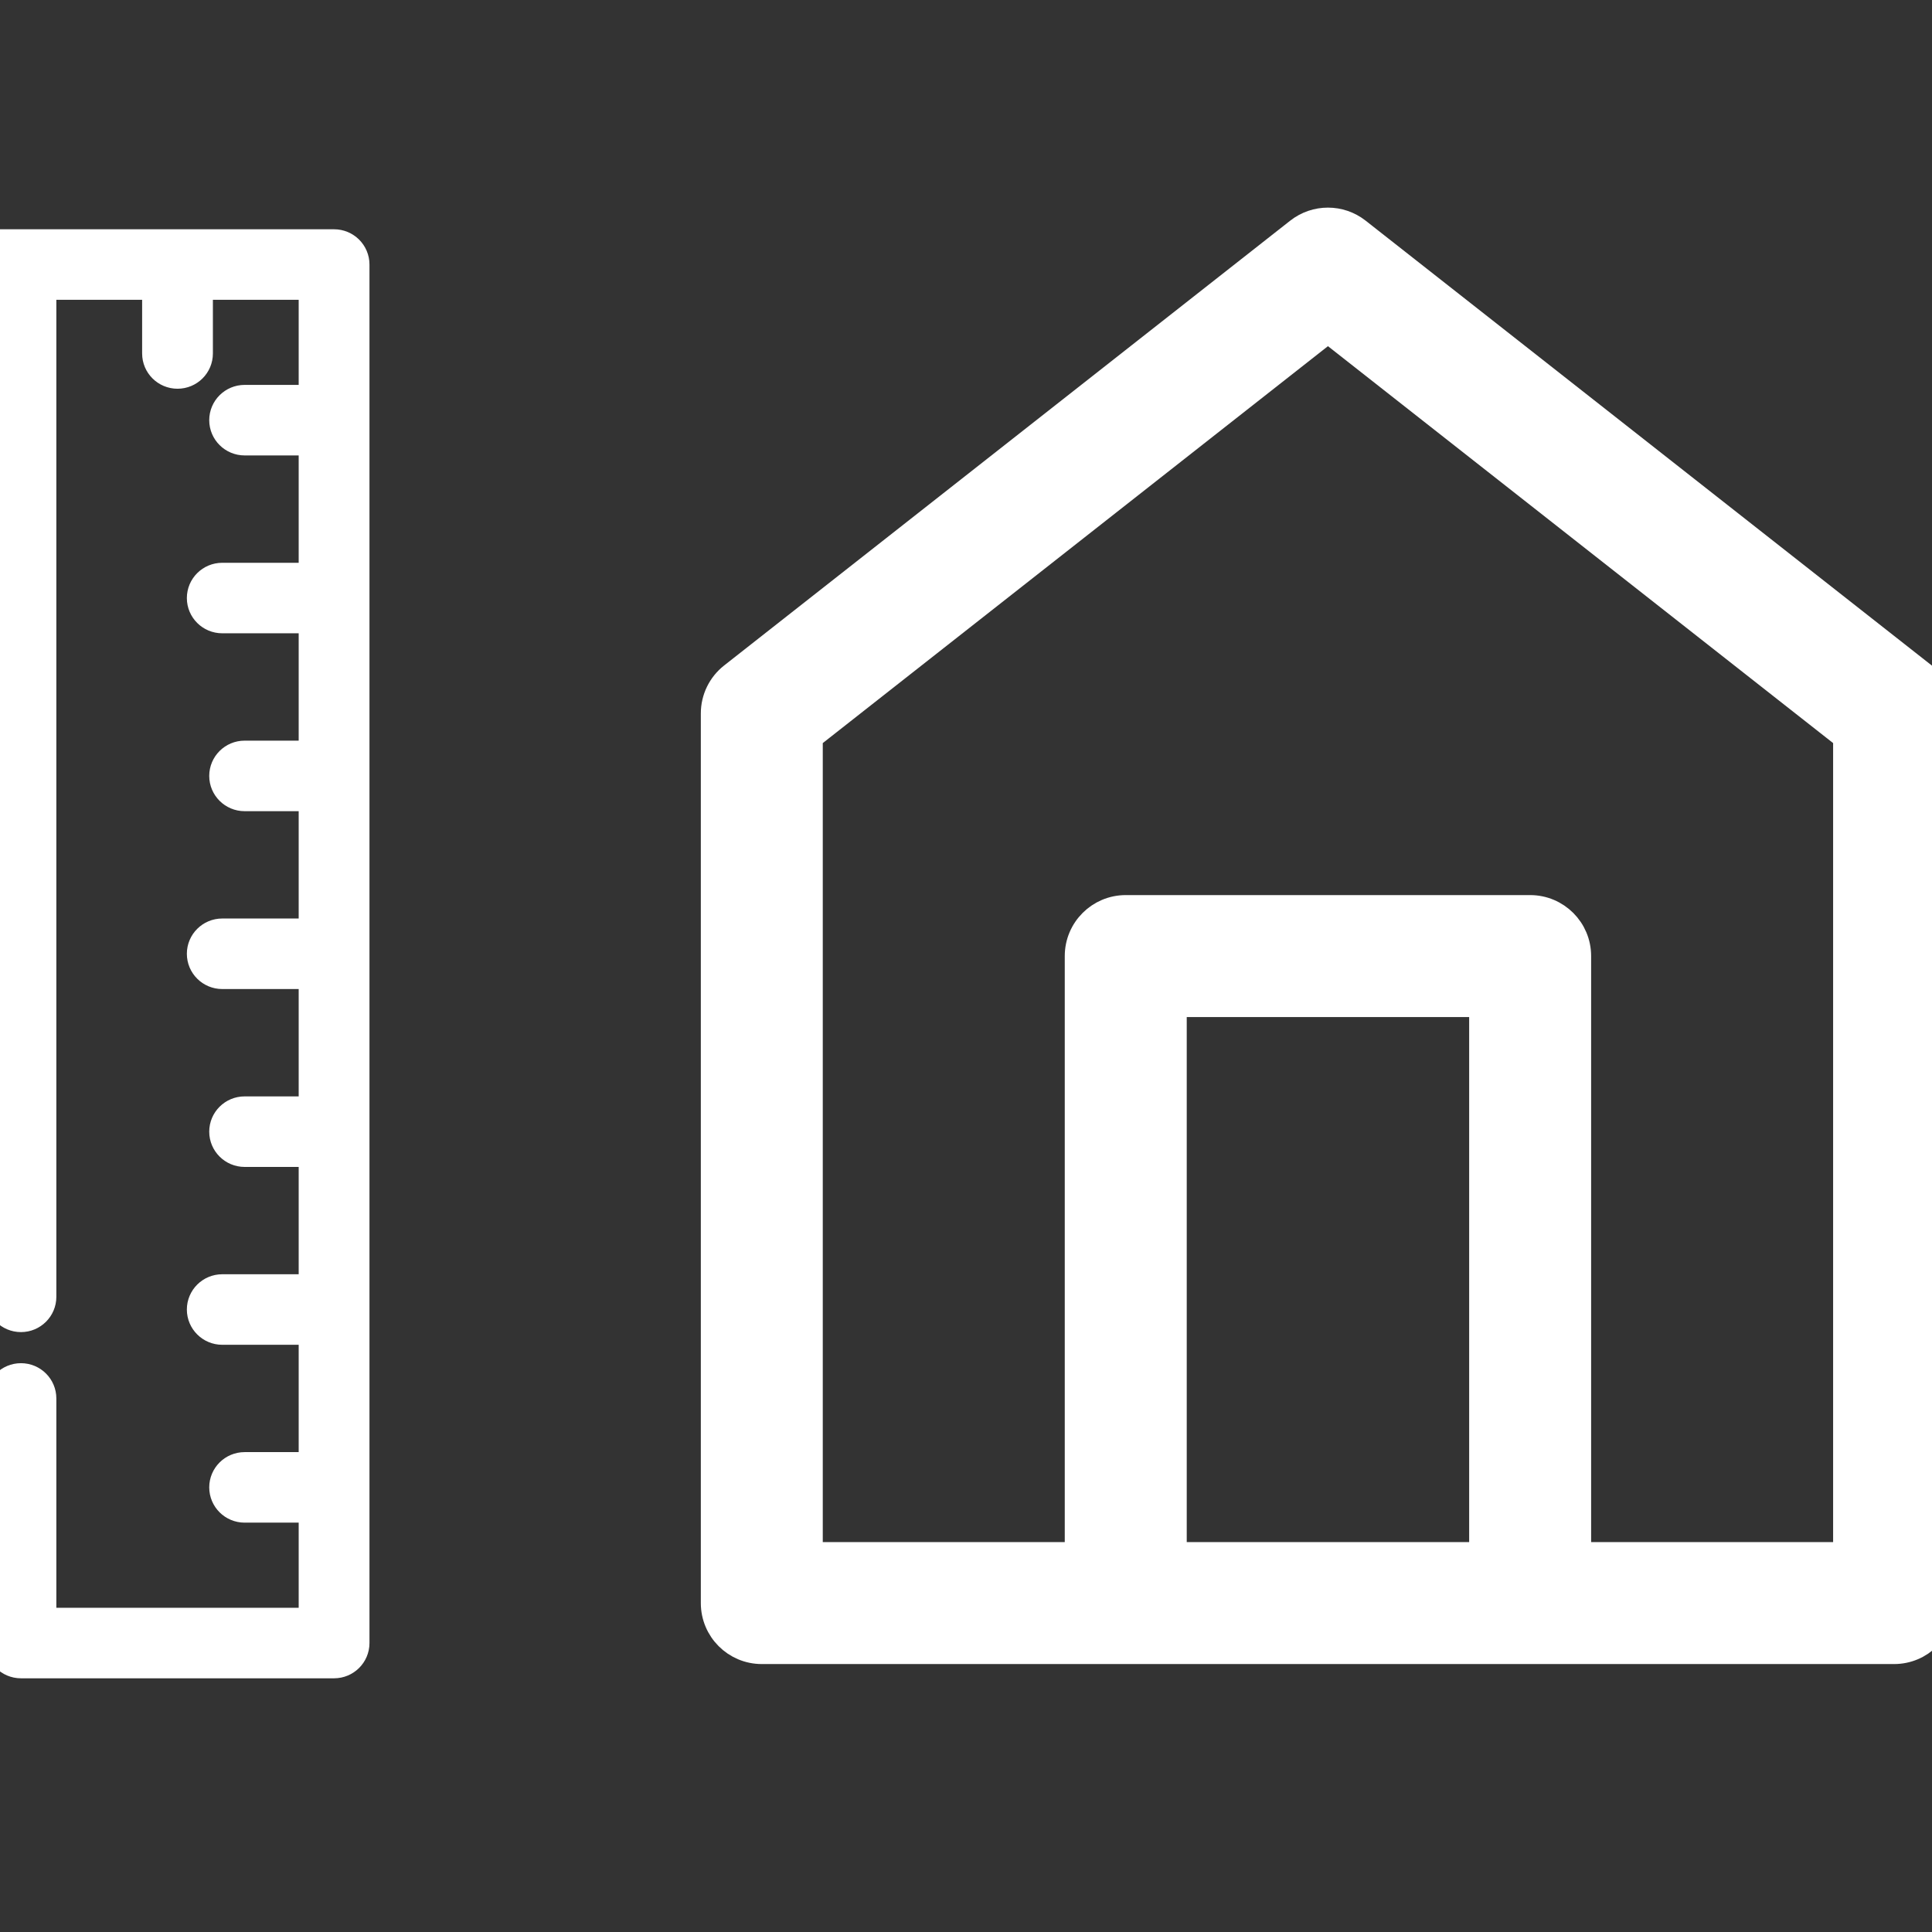
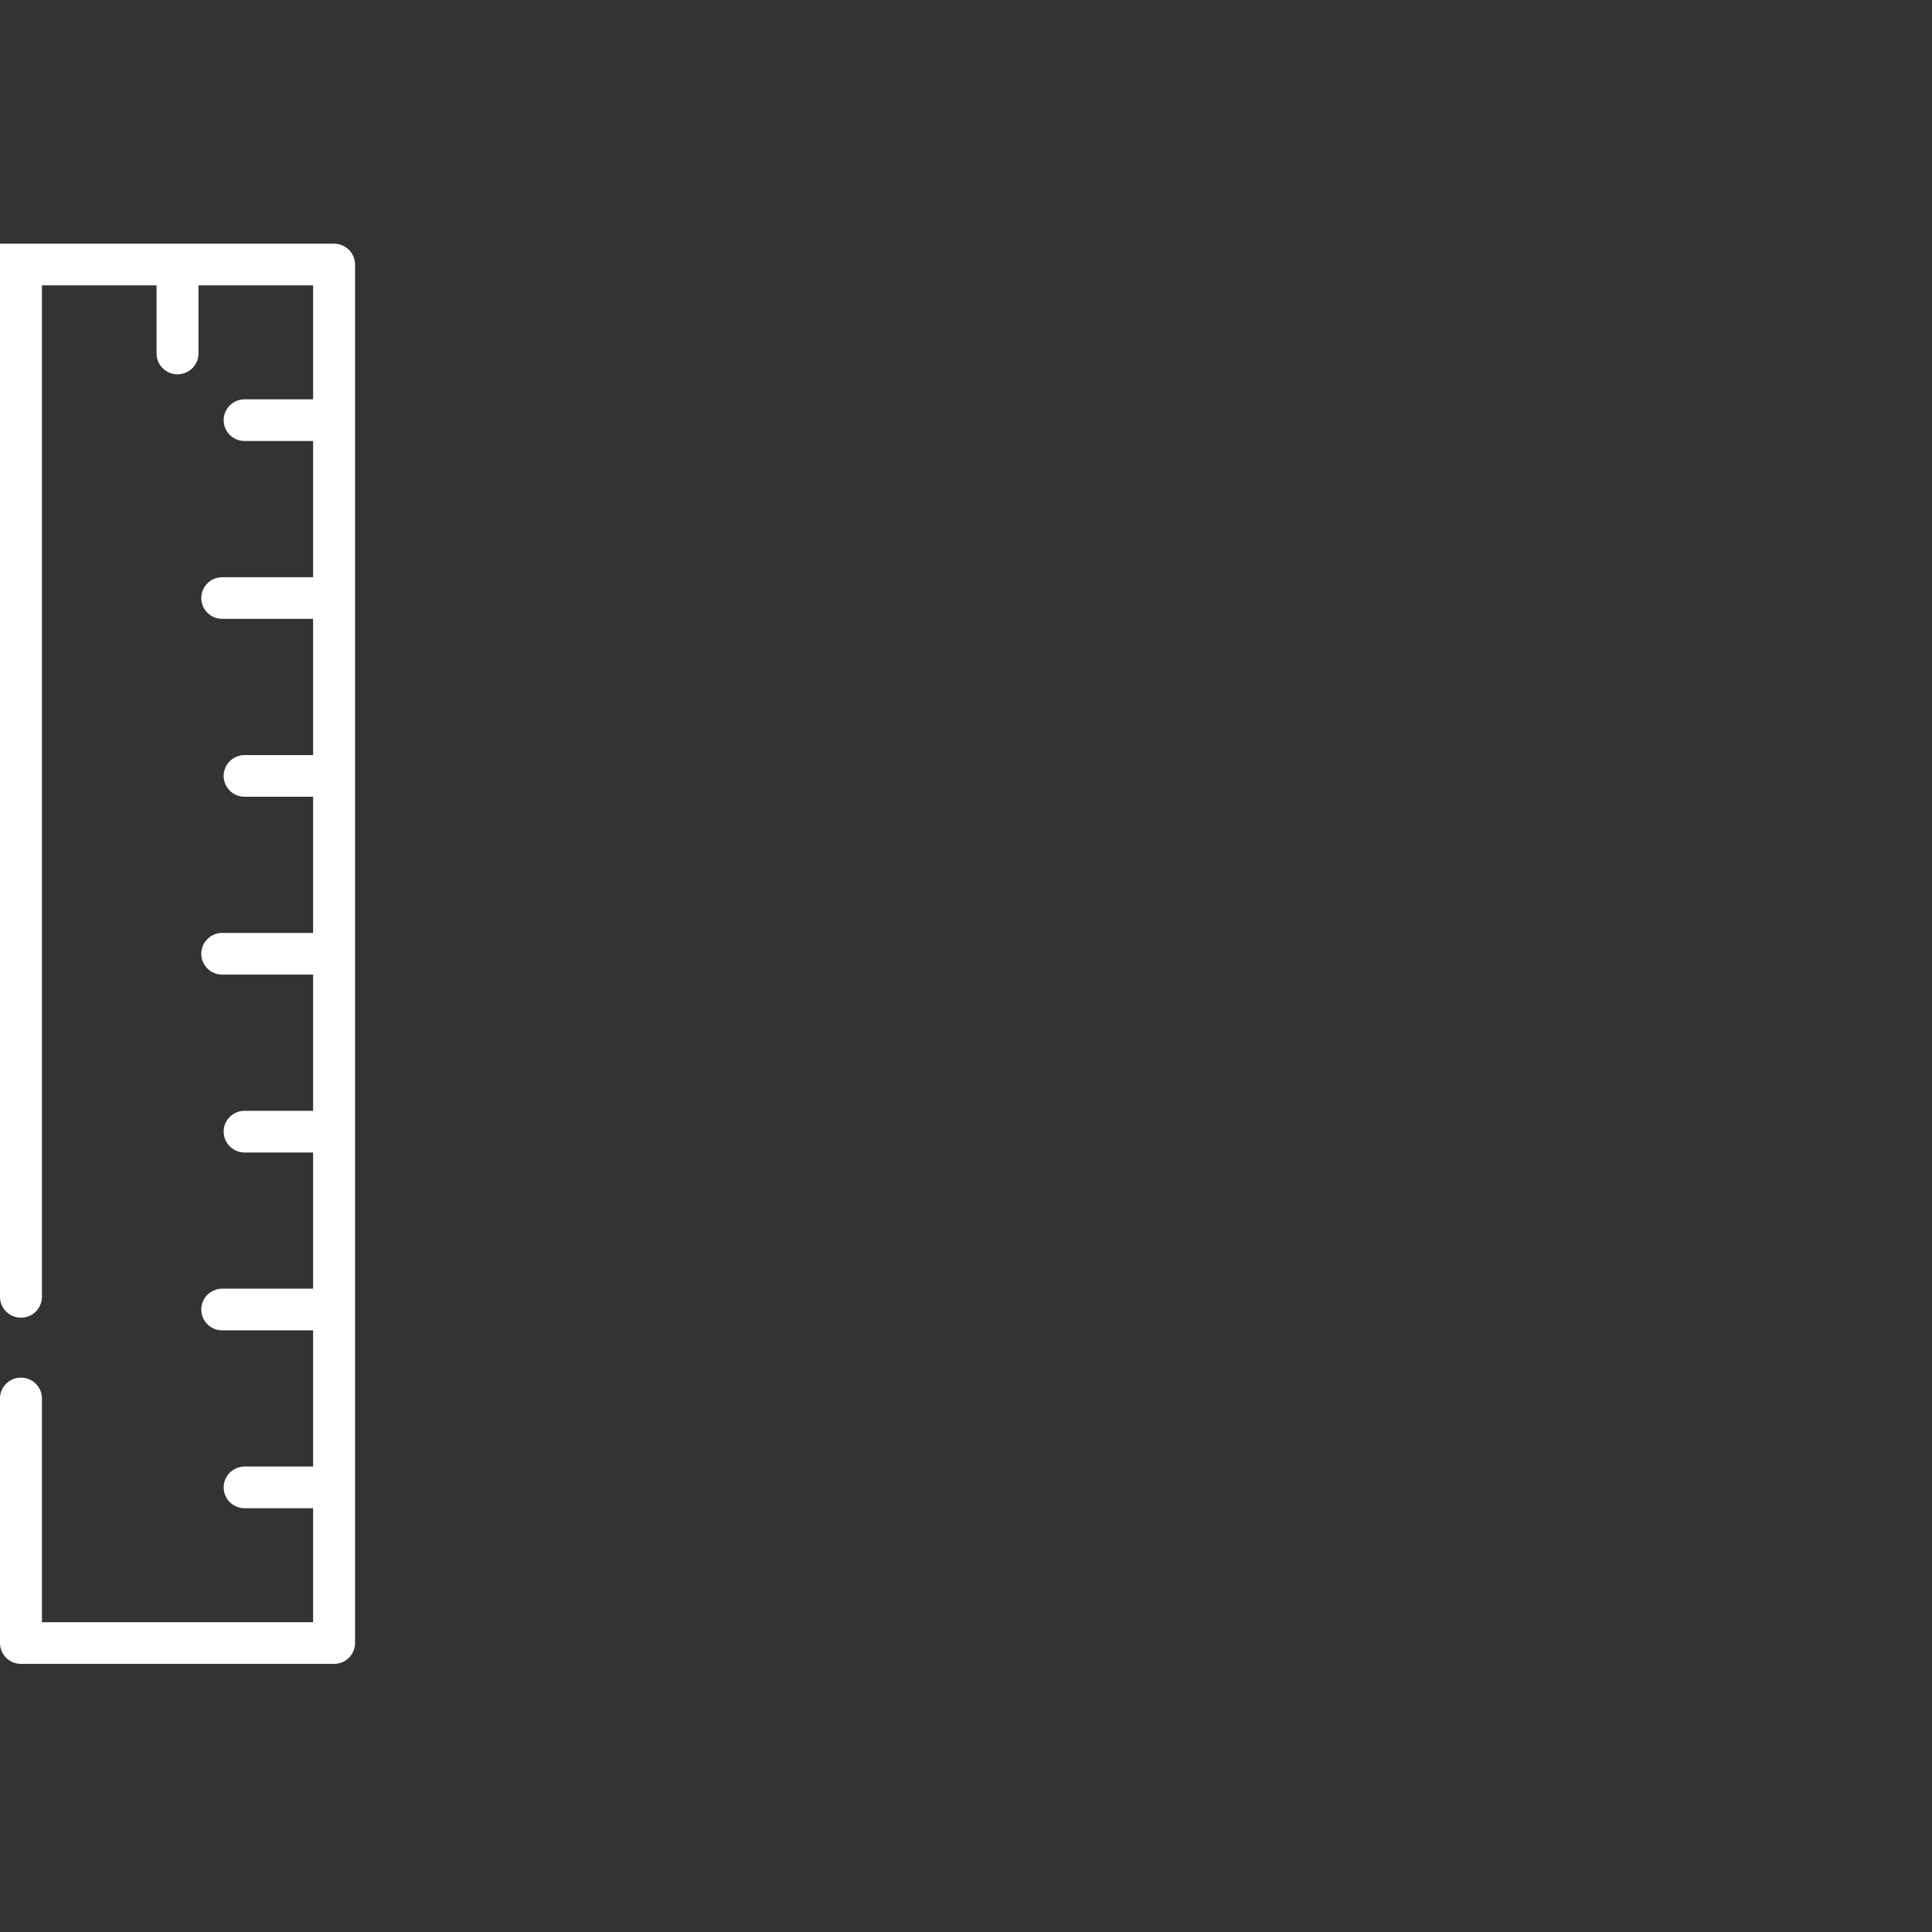
<svg xmlns="http://www.w3.org/2000/svg" width="67" height="67" viewBox="0 0 67 67" fill="none">
  <rect x="0" y="0" width="67" height="67" fill="#333333" stroke="none" />
  <g clip-path="url(#clip0_183_40)">
-     <path d="M47.111 7.966L47.111 7.966C46.489 7.478 45.614 7.478 44.992 7.966L44.992 7.966L25.359 23.393C25.359 23.393 25.359 23.393 25.359 23.393C24.945 23.718 24.704 24.215 24.704 24.741V55.593C24.704 56.54 25.471 57.308 26.419 57.308H65.685C66.632 57.308 67.4 56.54 67.4 55.593V24.741C67.4 24.215 67.158 23.718 66.745 23.393C66.745 23.393 66.745 23.393 66.745 23.393L47.111 7.966ZM40.755 53.879V34.87H51.349V53.879H40.755ZM28.133 53.879V25.575L46.052 11.496L63.971 25.575V53.879H54.779V33.155C54.779 32.208 54.011 31.441 53.064 31.441H39.04C38.093 31.441 37.325 32.208 37.325 33.155V53.879H28.133Z" fill="white" stroke="white" stroke-width="0.8" />
    <path d="M1.75047e-06 48.497L2.1212e-06 56.979C2.13866e-06 57.378 0.326 57.702 0.727 57.702L11.585 57.702C11.987 57.702 12.313 57.378 12.313 56.979L12.313 9.174C12.313 8.775 11.987 8.451 11.585 8.451L0 8.451L5.3504e-07 20.692L1.59642e-06 44.973C1.61388e-06 45.372 0.326 45.696 0.727 45.696C1.129 45.696 1.454 45.372 1.454 44.973L1.454 19.969L1.454 9.897L5.432 9.897C5.431 9.9 5.431 9.903 5.431 9.905C5.43 9.919 5.429 9.932 5.429 9.945L5.429 12.258C5.429 12.658 5.755 12.981 6.156 12.981C6.558 12.981 6.883 12.658 6.883 12.258L6.883 9.945C6.883 9.932 6.882 9.919 6.882 9.905C6.881 9.903 6.881 9.9 6.881 9.897L10.858 9.897L10.858 13.848L8.483 13.848C8.082 13.848 7.756 14.172 7.756 14.571C7.756 14.971 8.082 15.294 8.483 15.294L10.858 15.294L10.858 20.017L7.707 20.017C7.306 20.017 6.98 20.34 6.98 20.74C6.98 21.139 7.306 21.462 7.707 21.462L10.858 21.462L10.858 26.185L8.483 26.185C8.082 26.185 7.756 26.509 7.756 26.908C7.756 27.307 8.082 27.631 8.483 27.631L10.858 27.631L10.858 32.353L7.707 32.353C7.306 32.353 6.98 32.677 6.98 33.076C6.98 33.476 7.306 33.799 7.707 33.799L10.858 33.799L10.858 38.522L8.483 38.522C8.082 38.522 7.756 38.845 7.756 39.245C7.756 39.644 8.082 39.968 8.483 39.968L10.858 39.968L10.858 44.69L7.707 44.69C7.306 44.69 6.98 45.014 6.98 45.413C6.98 45.812 7.306 46.136 7.707 46.136L10.858 46.136L10.858 50.858L8.483 50.858C8.082 50.858 7.756 51.182 7.756 51.581C7.756 51.981 8.082 52.304 8.483 52.304L10.858 52.304L10.858 56.256L1.454 56.256L1.454 48.497C1.454 48.098 1.129 47.774 0.727 47.774C0.326 47.774 1.73301e-06 48.098 1.75047e-06 48.497Z" fill="white" />
-     <path d="M1.75047e-06 48.497L2.1212e-06 56.979C2.13866e-06 57.378 0.326 57.702 0.727 57.702L11.585 57.702C11.987 57.702 12.313 57.378 12.313 56.979L12.313 9.174C12.313 8.775 11.987 8.451 11.585 8.451L0 8.451L5.3504e-07 20.692L1.59642e-06 44.973C1.61388e-06 45.372 0.326 45.696 0.727 45.696C1.129 45.696 1.454 45.372 1.454 44.973L1.454 19.969L1.454 9.897L5.432 9.897C5.431 9.9 5.431 9.903 5.431 9.905C5.43 9.919 5.429 9.932 5.429 9.945L5.429 12.258C5.429 12.658 5.755 12.981 6.156 12.981C6.558 12.981 6.883 12.658 6.883 12.258L6.883 9.945C6.883 9.932 6.882 9.919 6.882 9.905C6.881 9.903 6.881 9.9 6.881 9.897L10.858 9.897L10.858 13.848L8.483 13.848C8.082 13.848 7.756 14.172 7.756 14.571C7.756 14.971 8.082 15.294 8.483 15.294L10.858 15.294L10.858 20.017L7.707 20.017C7.306 20.017 6.98 20.34 6.98 20.74C6.98 21.139 7.306 21.462 7.707 21.462L10.858 21.462L10.858 26.185L8.483 26.185C8.082 26.185 7.756 26.509 7.756 26.908C7.756 27.307 8.082 27.631 8.483 27.631L10.858 27.631L10.858 32.353L7.707 32.353C7.306 32.353 6.98 32.677 6.98 33.076C6.98 33.476 7.306 33.799 7.707 33.799L10.858 33.799L10.858 38.522L8.483 38.522C8.082 38.522 7.756 38.845 7.756 39.245C7.756 39.644 8.082 39.968 8.483 39.968L10.858 39.968L10.858 44.69L7.707 44.69C7.306 44.69 6.98 45.014 6.98 45.413C6.98 45.812 7.306 46.136 7.707 46.136L10.858 46.136L10.858 50.858L8.483 50.858C8.082 50.858 7.756 51.182 7.756 51.581C7.756 51.981 8.082 52.304 8.483 52.304L10.858 52.304L10.858 56.256L1.454 56.256L1.454 48.497C1.454 48.098 1.129 47.774 0.727 47.774C0.326 47.774 1.73301e-06 48.098 1.75047e-06 48.497Z" stroke="white" />
  </g>
  <defs>
    <clipPath id="clip0_183_40">
      <rect width="67" height="67" fill="white" />
    </clipPath>
  </defs>
</svg>